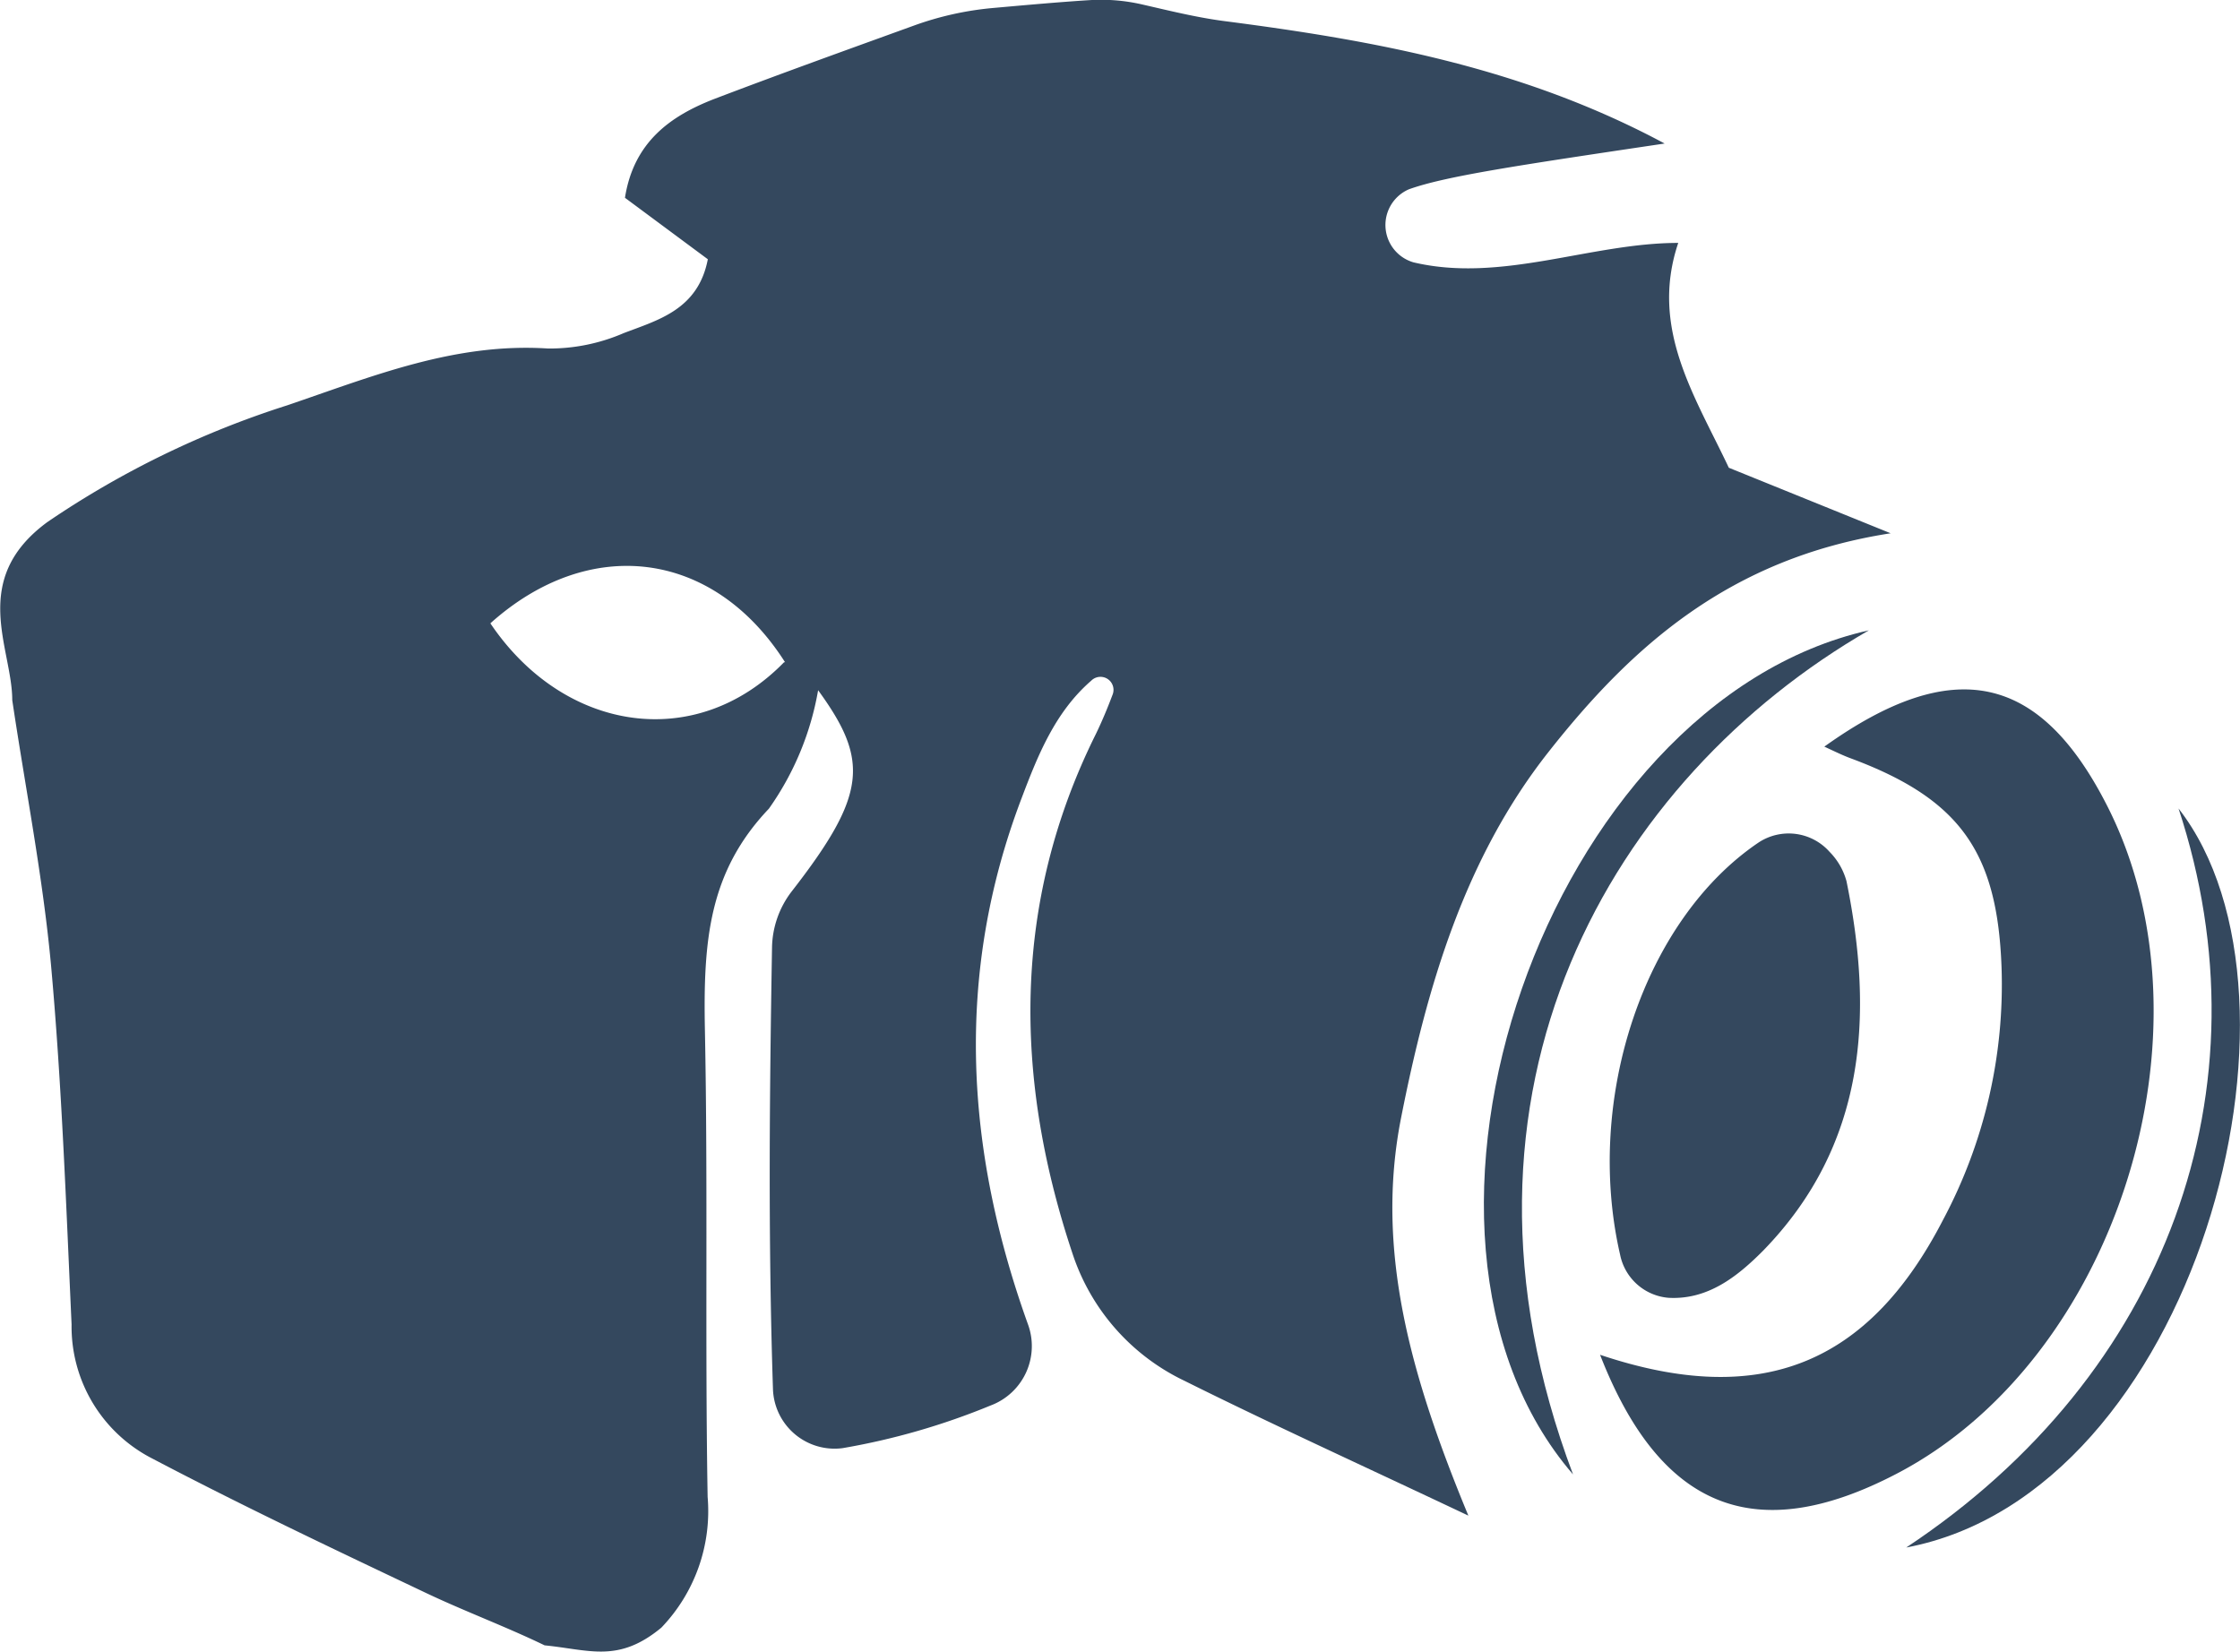
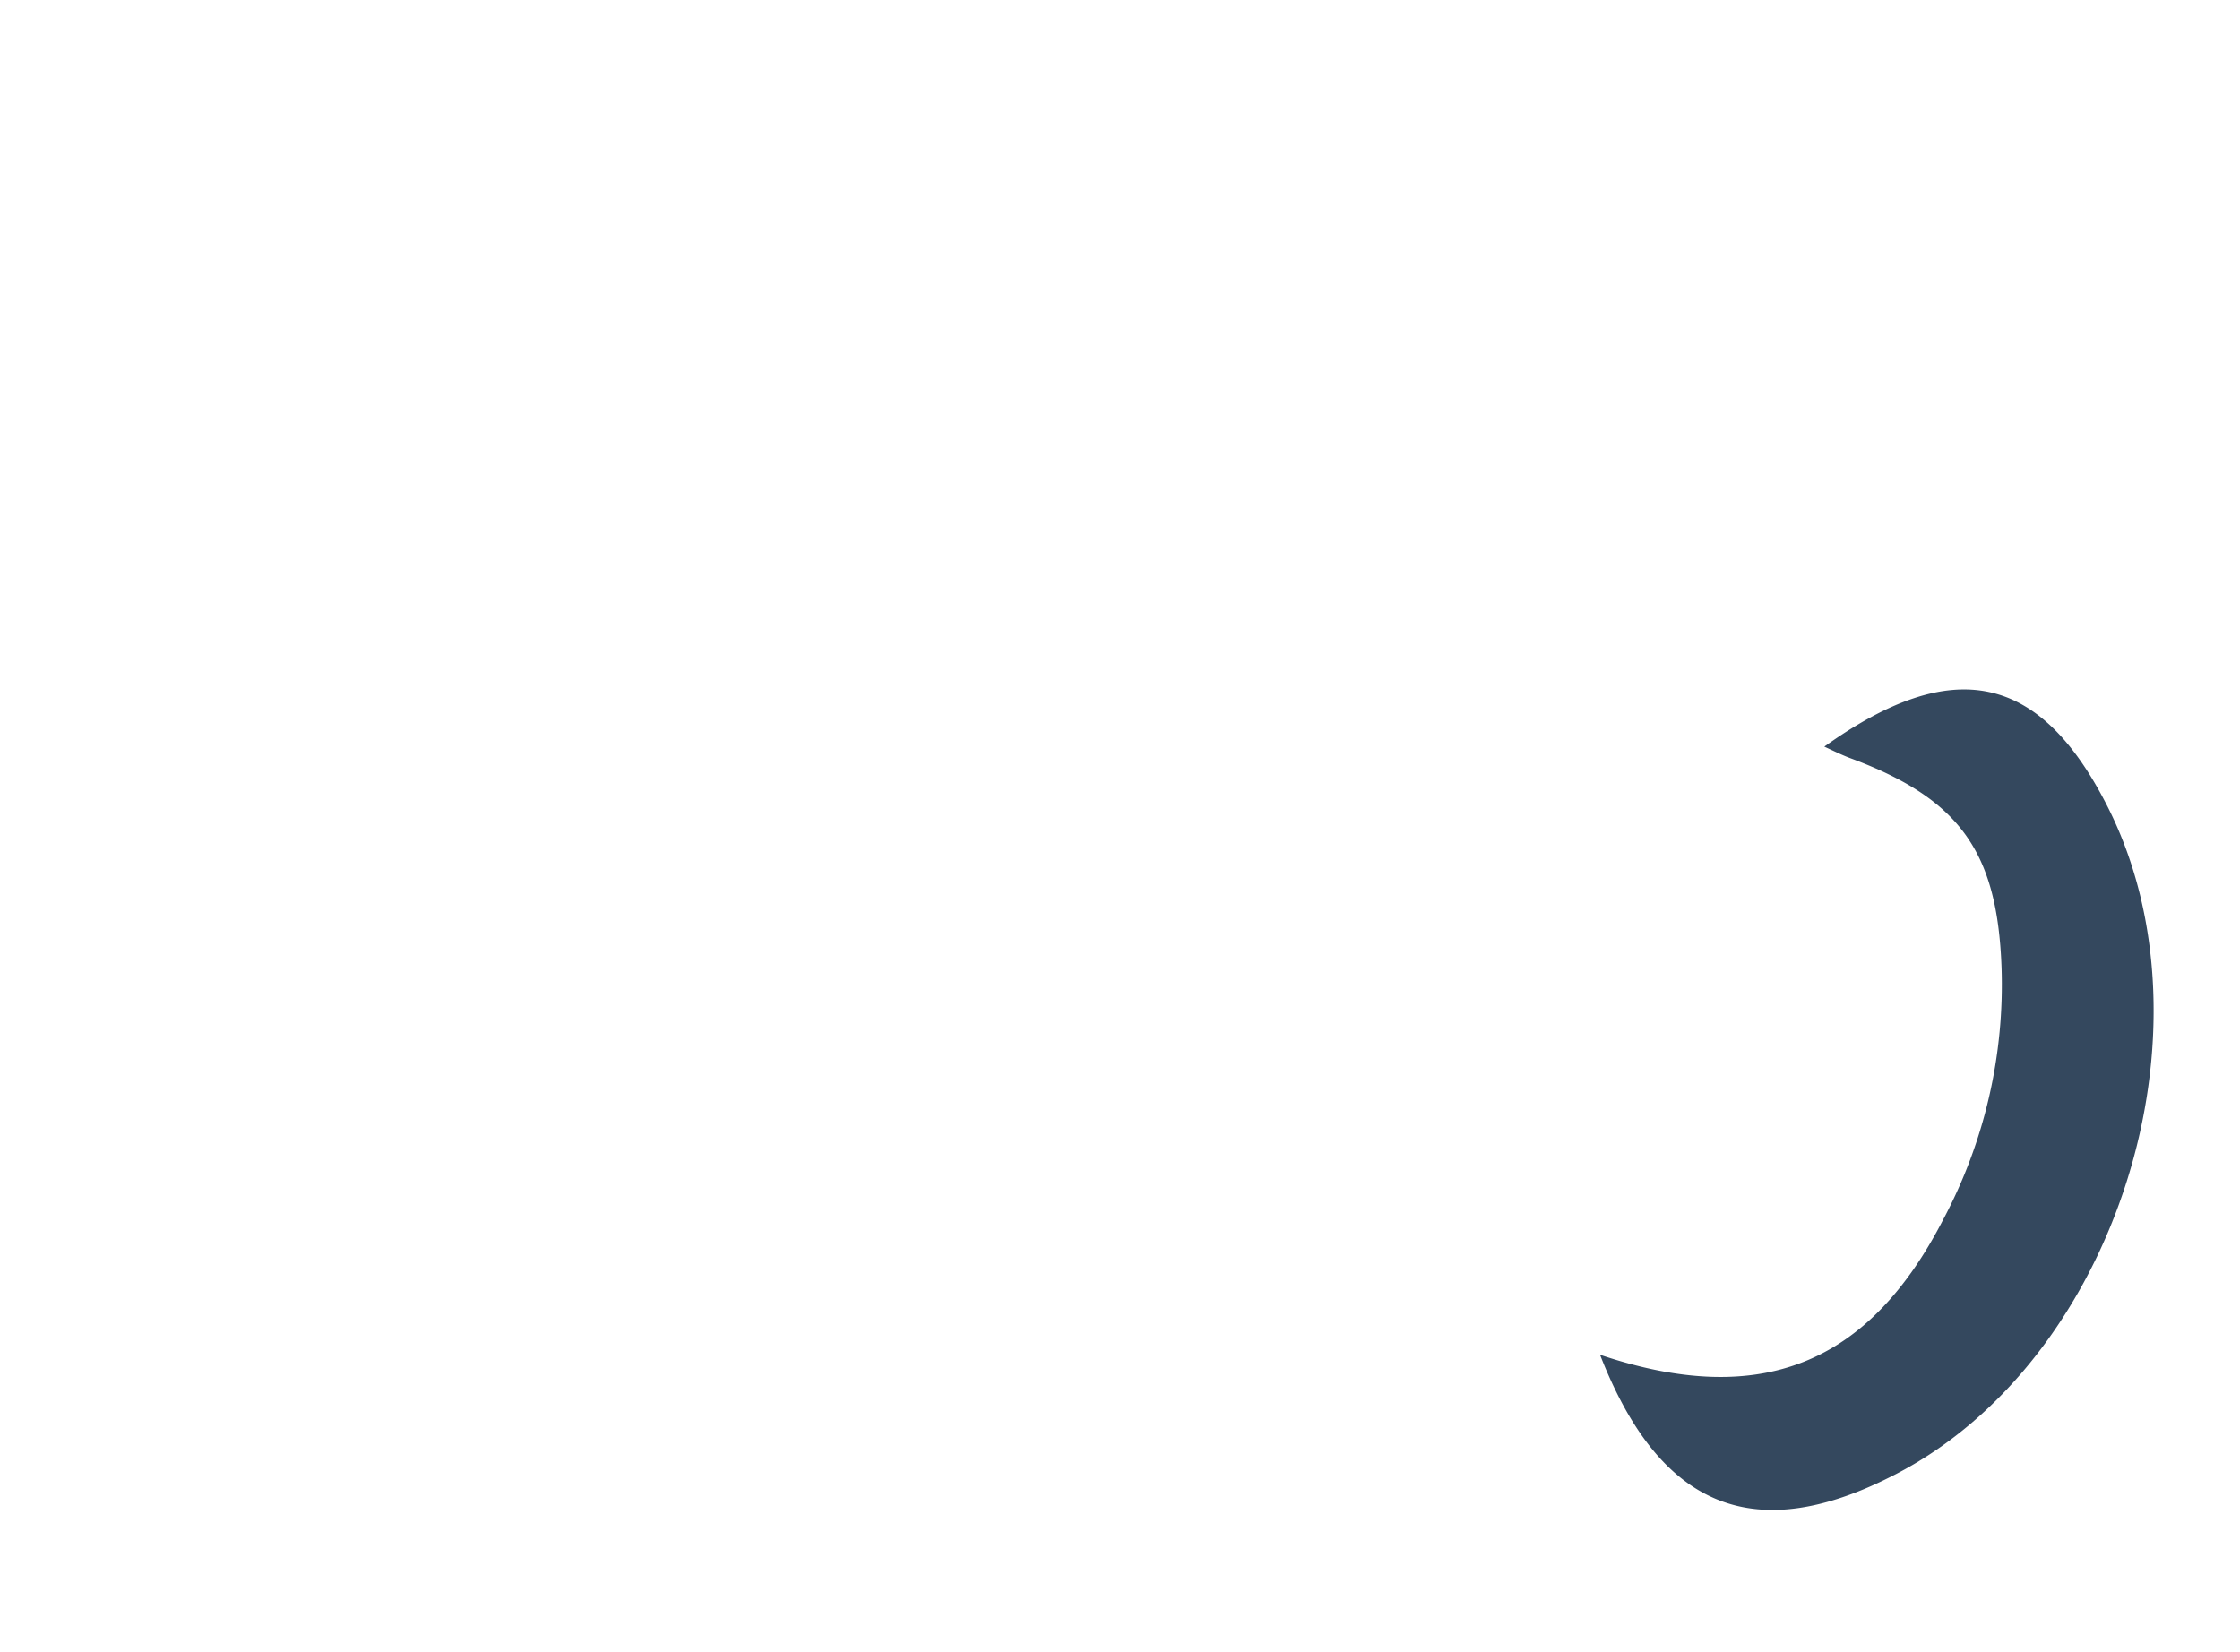
<svg xmlns="http://www.w3.org/2000/svg" viewBox="0 0 115.16 84.92">
  <defs>
    <style>.cls-1{fill:#34485e;}</style>
  </defs>
  <title>photography</title>
  <g id="Layer_2" data-name="Layer 2">
    <g id="Layer_1-2" data-name="Layer 1">
-       <path class="cls-1" d="M34,83.69c-2.21,1.83-3.68,1.14-6,.91-2.07-1-4.22-1.79-6.28-2.78C17,79.58,12.39,77.39,7.84,75A7.62,7.62,0,0,1,3.68,68.1C3.4,62,3.18,55.81,2.63,49.7c-.42-4.59-1.32-9.14-2-13.7,0-2.67-2.24-6.19,1.81-9.16a47.36,47.36,0,0,1,12.33-6c4.43-1.51,8.62-3.23,13.41-2.92a9.59,9.59,0,0,0,3.88-.79c1.78-.68,3.83-1.21,4.33-3.8l-4.26-3.16c.45-2.88,2.36-4.21,4.56-5.07C40.1,3.8,43.55,2.56,47,1.31a16.12,16.12,0,0,1,4.06-.9C52.74.26,54.63.09,56.14,0a9.46,9.46,0,0,1,2.54.22c1.4.32,2.8.67,4.23.86,7.74,1,15.37,2.38,22.67,6.3C77.92,8.52,74.32,9.06,72.44,9.73a2,2,0,0,0,.23,3.76c4.54,1.07,9.1-1,13.61-1-1.48,4.4.86,7.87,2.6,11.56l8.32,3.37c-8.28,1.28-13.33,5.83-17.61,11.27s-6.22,12-7.56,18.79.48,13.25,3.46,20.45c-5.58-2.64-10.11-4.7-14.57-6.92a11.08,11.08,0,0,1-5.79-6.58c-3-9-3.11-18,1.21-26.69.31-.64.59-1.31.85-2A.67.67,0,0,0,56.1,35c-1.87,1.62-2.76,3.88-3.59,6.07-3.42,9-2.9,18,.33,27a3.26,3.26,0,0,1-1.92,4.2,35.83,35.83,0,0,1-7.6,2.19,3.17,3.17,0,0,1-3.58-3c-.26-7.93-.17-15.54-.05-22.73a4.86,4.86,0,0,1,1-2.88c3.89-5,4-6.75,1.37-10.36a14.93,14.93,0,0,1-2.53,6.09c-3.1,3.26-3.38,6.81-3.29,11.39.16,8,0,16,.14,24A8.65,8.65,0,0,1,34,83.69Zm6.36-49.64c-3.7-5.81-10.08-6.55-15.15-2C29,37.67,35.79,38.69,40.31,34.05Z" />
      <path class="cls-1" d="M82.26,69.66c8.28,2.78,13.81.48,17.64-6.95a25.71,25.71,0,0,0,3-13c-.22-5.92-2.15-8.65-7.81-10.74-.42-.16-.82-.36-1.3-.58,6.64-4.75,11.1-3.77,14.57,3.1,5.8,11.49.43,28.43-10.88,34.3C90.31,79.52,85.38,77.67,82.26,69.66Z" />
-       <path class="cls-1" d="M83.29,64.51c-1.84-8,1.22-17.2,7.12-21.19a2.81,2.81,0,0,1,3.65.48,3.43,3.43,0,0,1,.87,1.51c1.41,6.91,1,13.57-4.29,19-1.36,1.37-2.87,2.53-4.86,2.42A2.77,2.77,0,0,1,83.29,64.51Z" />
-       <path class="cls-1" d="M96.08,32.41C82.93,40,73.4,56,80.87,75.81,70.12,63.35,79.54,36.13,96.08,32.41Z" />
-       <path class="cls-1" d="M98,79.57c13.44-8.9,18.73-23.65,14-38C119.63,51.37,112.83,76.77,98,79.57Z" />
    </g>
  </g>
</svg>